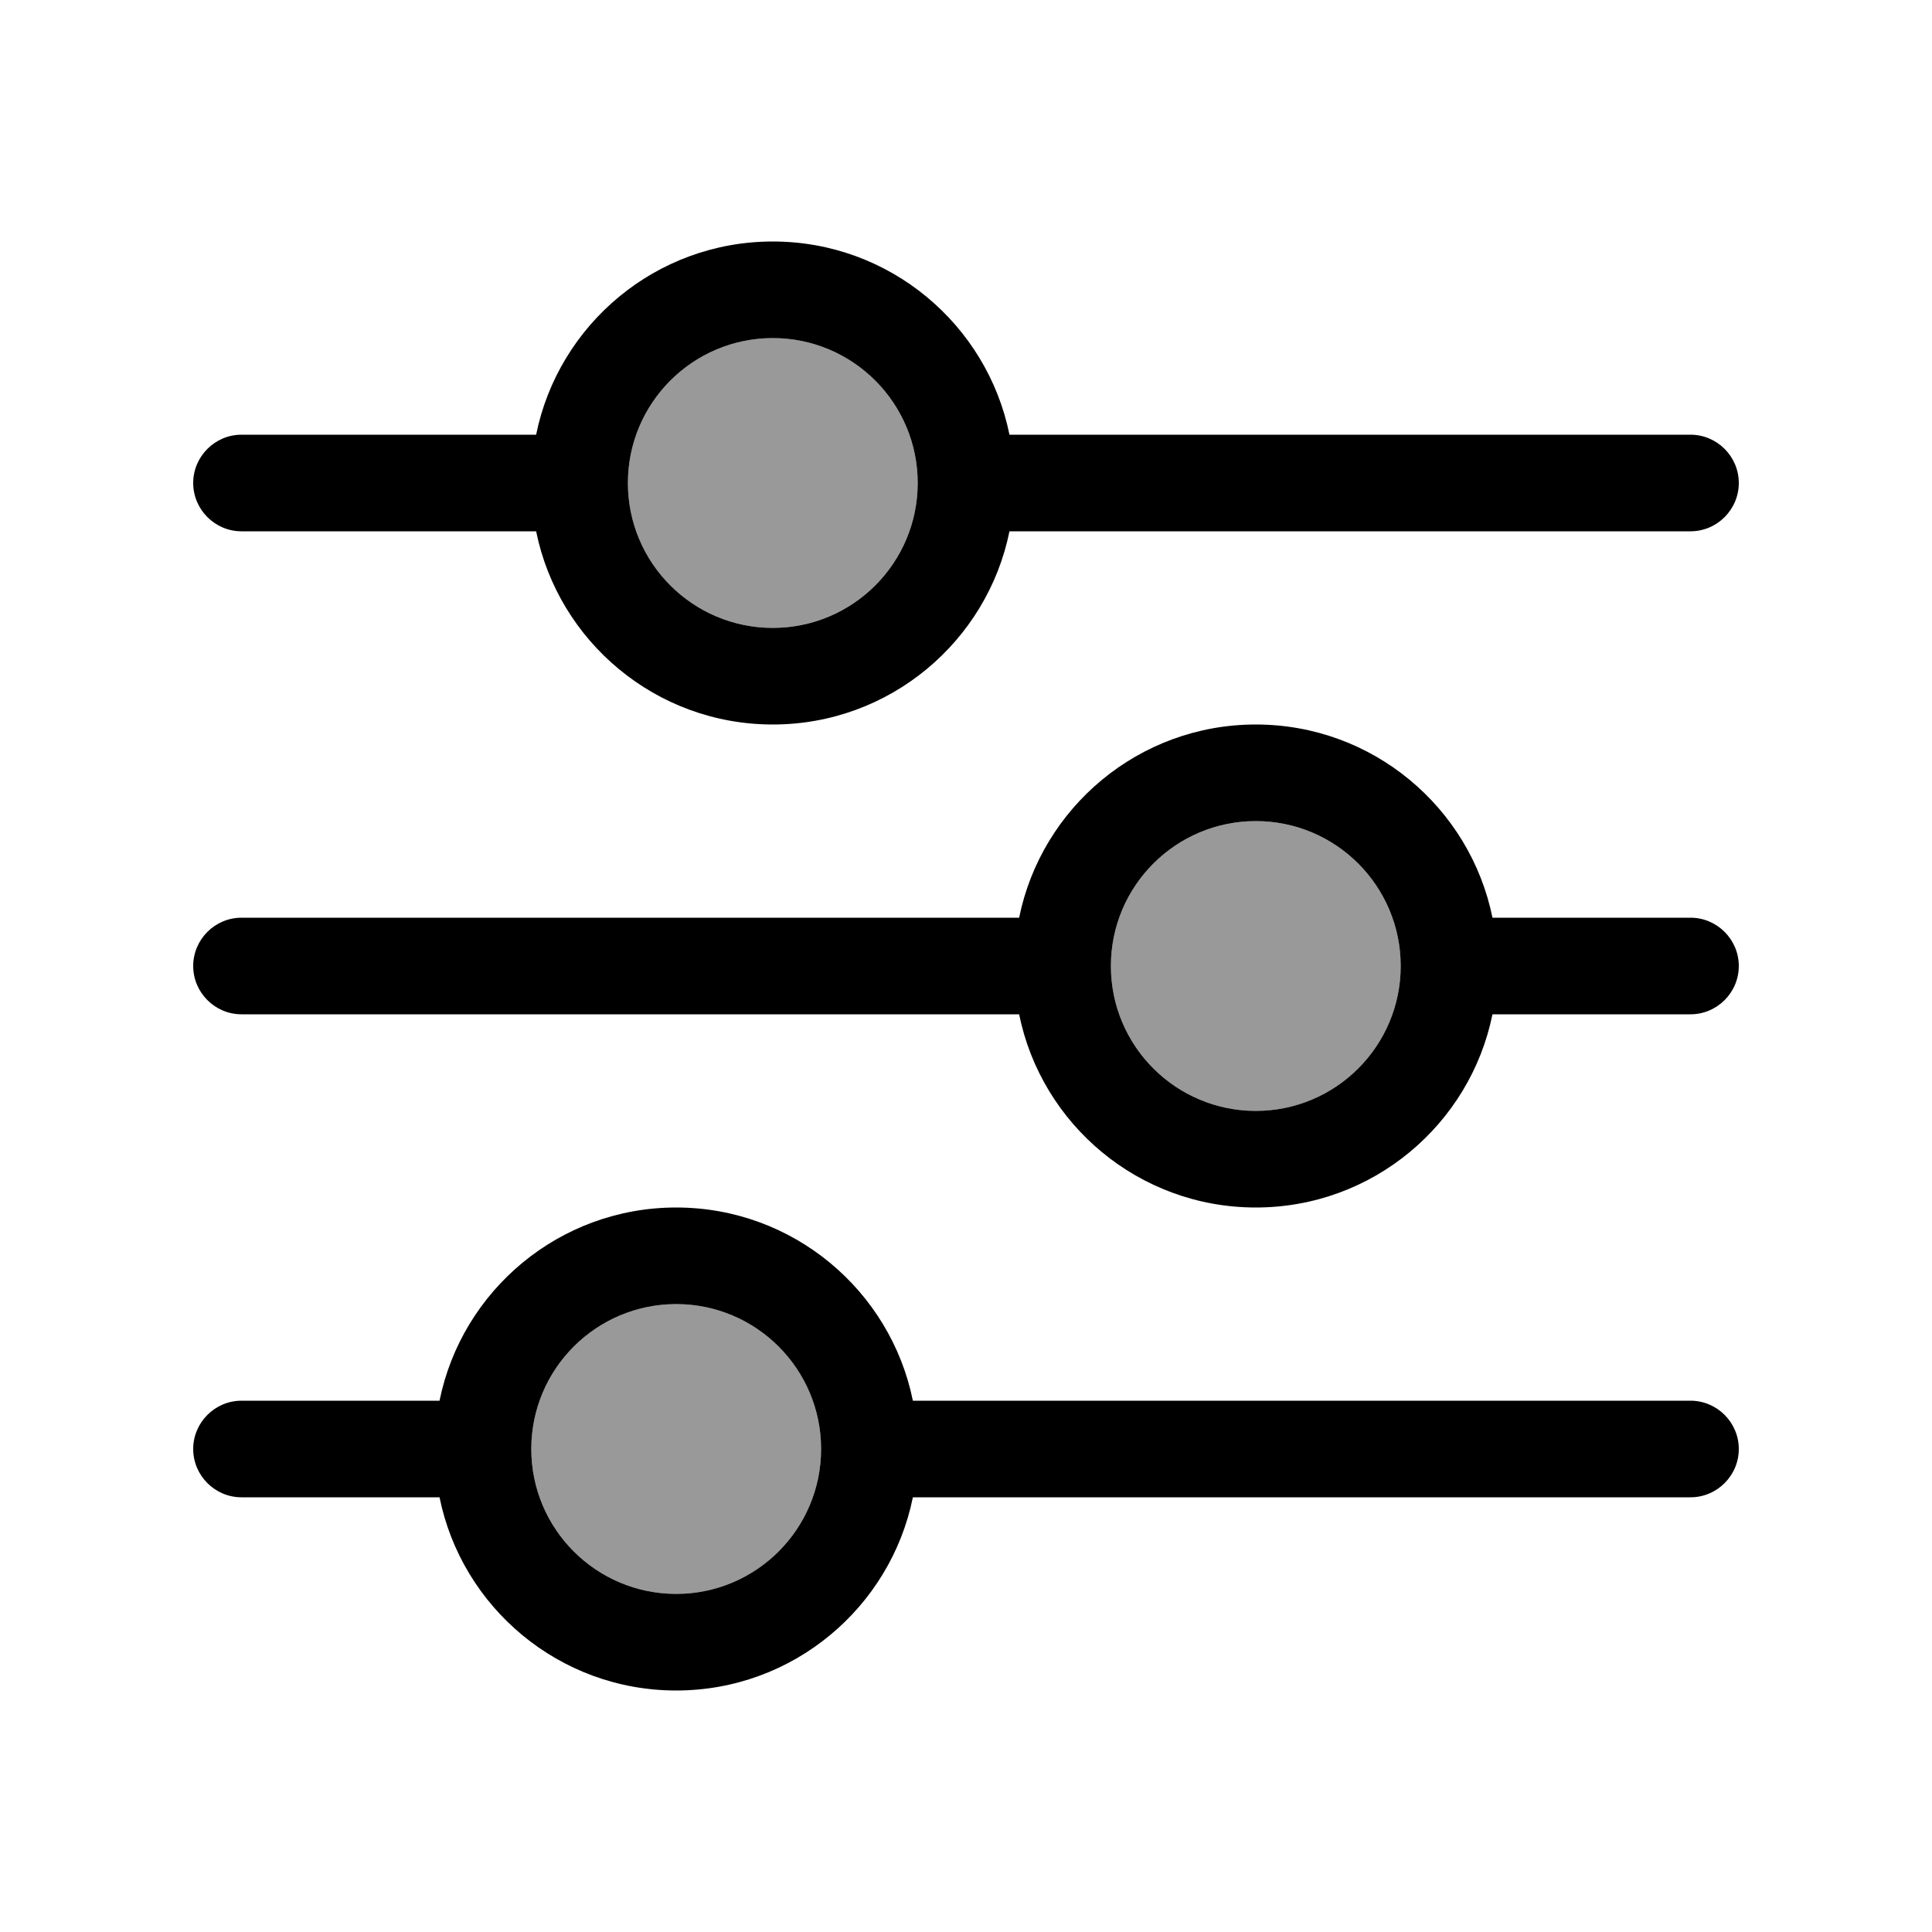
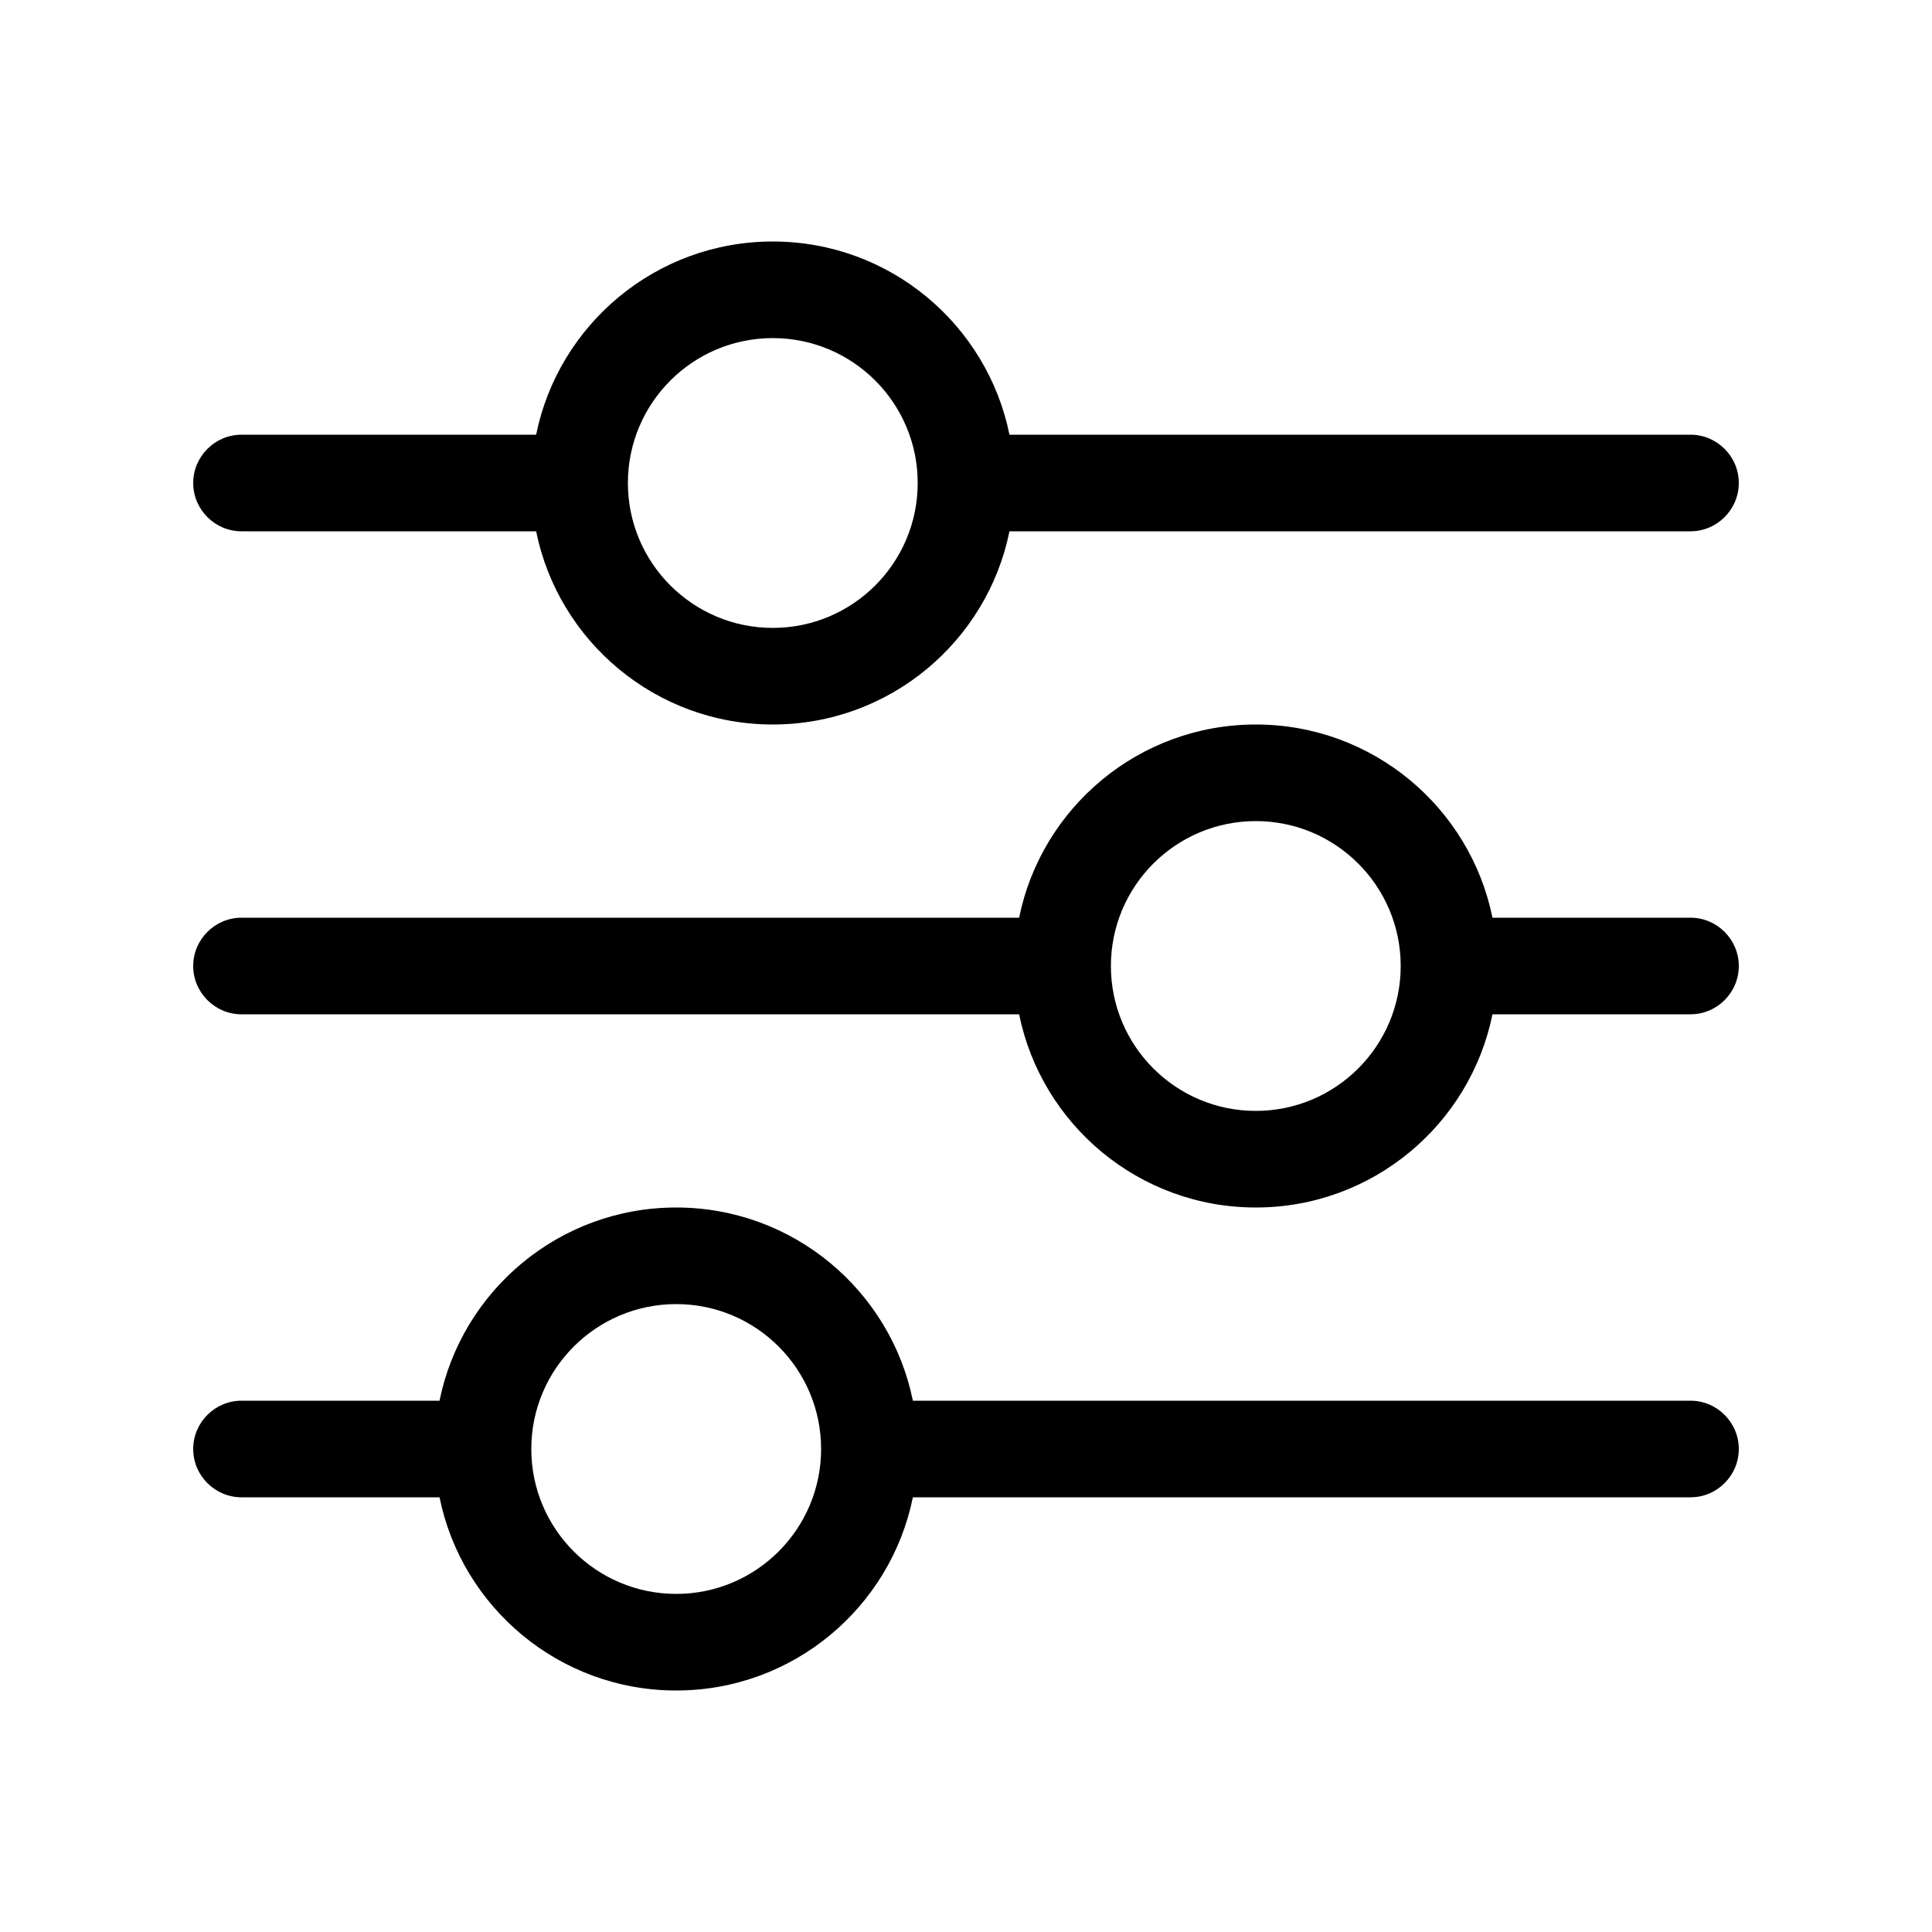
<svg xmlns="http://www.w3.org/2000/svg" viewBox="0 0 640 640">
-   <path opacity=".4" fill="currentColor" d="M176 480C176 506.5 197.5 528 224 528C250.5 528 272 506.5 272 480C272 453.5 250.5 432 224 432C197.5 432 176 453.5 176 480zM208 160C208 186.5 229.5 208 256 208C282.5 208 304 186.5 304 160C304 133.5 282.5 112 256 112C229.5 112 208 133.5 208 160zM368 320C368 346.5 389.5 368 416 368C442.5 368 464 346.5 464 320C464 293.5 442.5 272 416 272C389.5 272 368 293.5 368 320z" />
  <path fill="currentColor" d="M64 480C64 471.2 71.2 464 80 464L145.6 464C153 427.5 185.3 400 224 400C262.7 400 295 427.5 302.4 464L560 464C568.8 464 576 471.2 576 480C576 488.8 568.8 496 560 496L302.4 496C295 532.5 262.7 560 224 560C185.3 560 153 532.5 145.6 496L80 496C71.2 496 64 488.8 64 480zM272 480C272 453.5 250.5 432 224 432C197.5 432 176 453.5 176 480C176 506.5 197.5 528 224 528C250.5 528 272 506.5 272 480zM464 320C464 293.5 442.5 272 416 272C389.5 272 368 293.5 368 320C368 346.5 389.5 368 416 368C442.5 368 464 346.5 464 320zM416 240C454.7 240 487 267.5 494.4 304L560 304C568.8 304 576 311.2 576 320C576 328.8 568.8 336 560 336L494.4 336C487 372.5 454.7 400 416 400C377.3 400 345 372.5 337.6 336L80 336C71.2 336 64 328.8 64 320C64 311.2 71.2 304 80 304L337.6 304C345 267.5 377.3 240 416 240zM256 112C229.5 112 208 133.5 208 160C208 186.5 229.5 208 256 208C282.5 208 304 186.5 304 160C304 133.5 282.5 112 256 112zM334.4 144L560 144C568.8 144 576 151.2 576 160C576 168.8 568.8 176 560 176L334.4 176C327 212.5 294.7 240 256 240C217.3 240 185 212.5 177.6 176L80 176C71.2 176 64 168.8 64 160C64 151.2 71.2 144 80 144L177.6 144C185 107.5 217.3 80 256 80C294.7 80 327 107.5 334.4 144z" />
</svg>